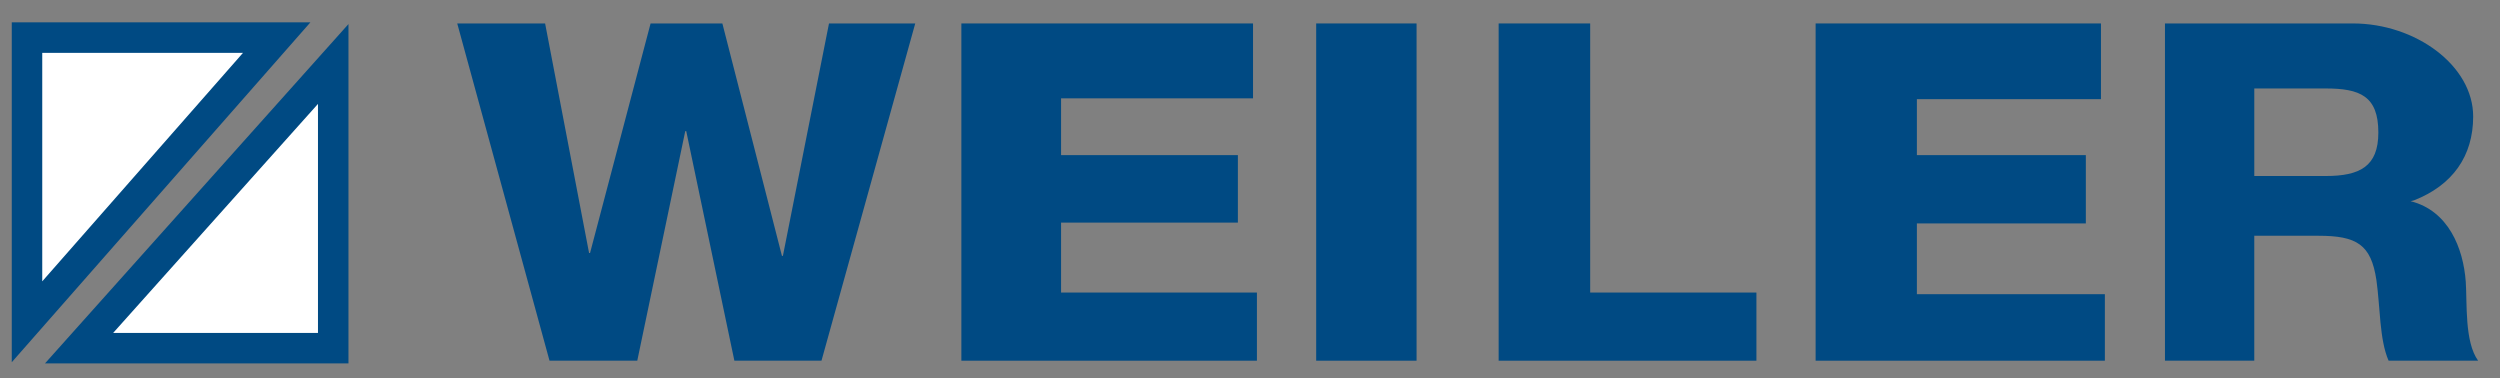
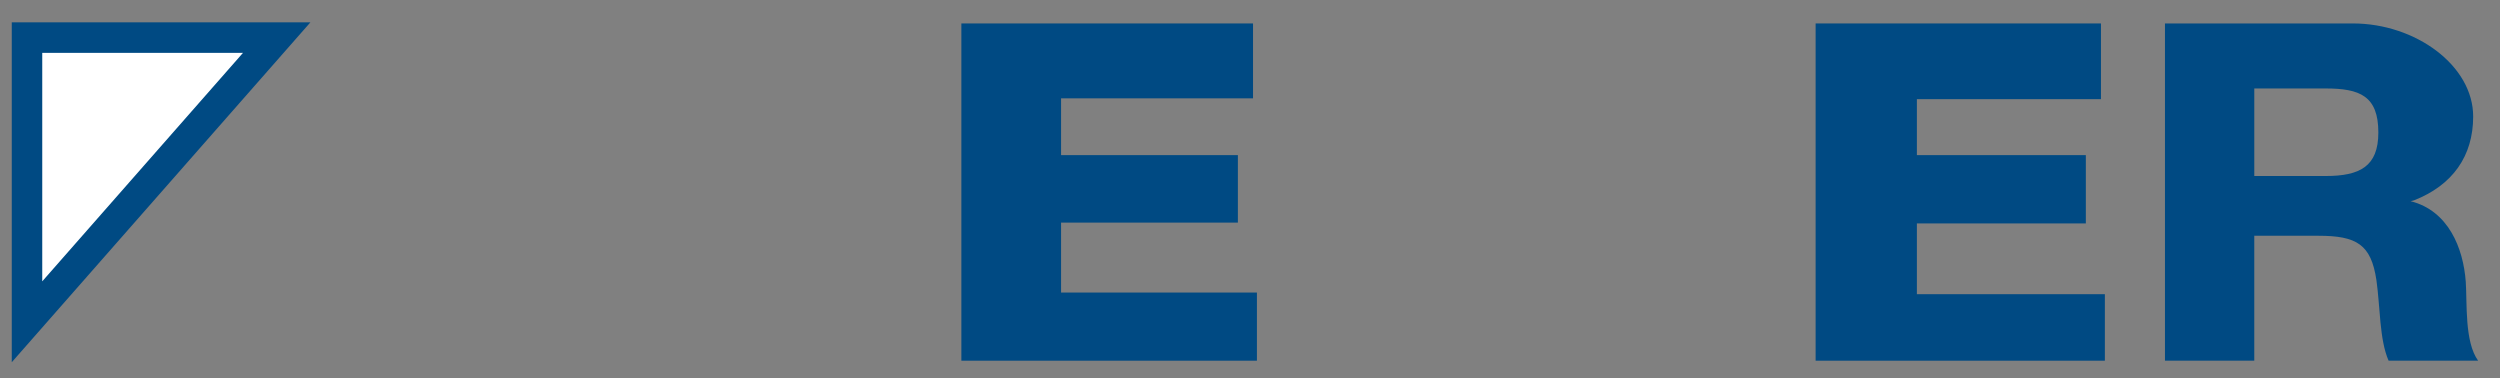
<svg xmlns="http://www.w3.org/2000/svg" xmlns:ns1="http://www.inkscape.org/namespaces/inkscape" xmlns:ns2="http://sodipodi.sourceforge.net/DTD/sodipodi-0.dtd" width="1024" height="155" id="svg10973" version="1.1" ns1:version="0.48.3.1 r9886" ns2:docname="Neues Dokument 9">
  <rect width="100%" height="100%" fill="#808080" stroke="none" />
  <defs id="defs10975" />
  <ns2:namedview id="base" pagecolor="#ffffff" bordercolor="#666666" borderopacity="1.0" ns1:pageopacity="0.0" ns1:pageshadow="2" ns1:zoom="0.5" ns1:cx="512" ns1:cy="382" ns1:current-layer="layer1" ns1:document-units="px" showgrid="false" ns1:window-width="1346" ns1:window-height="549" ns1:window-x="200" ns1:window-y="200" ns1:window-maximized="0" />
  <g id="layer1" ns1:label="Layer 1" ns1:groupmode="layer" transform="translate(0,-613)">
    <g transform="matrix(4.686,0,0,-4.686,-3613.791,978.802)" id="g10928">
-       <path id="path9453" style="fill:#004a83;fill-opacity:1;fill-rule:nonzero;stroke:none" d="m 842.994,46.535 -7.614,0 -4.208,20.064 -0.086,0 -4.194,-20.064 -7.671,0 -8.066,29.478 7.681,0 3.843,-20.065 0.085,0 5.292,20.065 6.274,0 5.207,-20.313 0.085,0 4.029,20.313 7.538,0 -8.195,-29.478" ns1:connector-curvature="0" />
      <path id="path9455" style="fill:#004a83;fill-opacity:1;fill-rule:nonzero;stroke:none" d="m 855.221,76.013 25.493,0 0,-6.546 -16.778,0 0,-4.963 15.455,0 0,-5.899 -15.455,0 0,-6.114 17.119,0 0,-5.956 -25.834,0 0,29.478" ns1:connector-curvature="0" />
-       <path id="path9457" style="fill:#004a83;fill-opacity:1;fill-rule:nonzero;stroke:none" d="m 886.235,46.535 8.774,0 0,29.478 -8.774,0 0,-29.478 z" ns1:connector-curvature="0" />
-       <path id="path9459" style="fill:#004a83;fill-opacity:1;fill-rule:nonzero;stroke:none" d="m 902.184,76.013 8.002,0 0,-23.522 14.53,0 0,-5.956 -22.532,0 0,29.478" ns1:connector-curvature="0" />
      <path id="path9461" style="fill:#004a83;fill-opacity:1;fill-rule:nonzero;stroke:none" d="m 929.891,76.013 24.942,0 0,-6.618 -16.091,0 0,-4.891 14.768,0 0,-5.971 -14.768,0 0,-6.185 16.432,0 0,-5.813 -25.283,0 0,29.478" ns1:connector-curvature="0" />
      <path id="path9463" style="fill:#004a83;fill-opacity:1;fill-rule:nonzero;stroke:none" d="m 960.427,76.013 16.432,0 c 5.462,0 10.508,-3.674 10.508,-8.134 0,-3.467 -1.807,-6.011 -5.178,-7.331 L 981.9,60.476 c 3.287,-0.826 4.606,-4.077 4.82,-7.05 0.128,-1.858 -0.116,-5.24 1.079,-6.891 l -7.824,0 c -0.812,1.857 -0.727,4.707 -1.068,7.06 -0.469,3.096 -1.707,3.86 -5.079,3.86 l -5.594,0 0,-10.92 -7.807,0 0,29.478 z m 7.807,-13.335 6.234,0 c 2.988,0 4.61,0.828 4.61,3.801 0,3.203 -1.622,3.851 -4.61,3.851 l -6.234,0 0,-7.652" ns1:connector-curvature="0" />
-       <path ns1:connector-curvature="0" id="path9473" style="fill:#ffffff;fill-opacity:1;stroke:#004a83;stroke-width:2.665;stroke-linecap:butt;stroke-linejoin:miter;stroke-miterlimit:4;stroke-opacity:1;stroke-dasharray:none" d="m 773.549,49.936 0,24.841 21.826,0 -21.826,-24.841 z m 26.766,22.533 0,-24.84 -22.215,0 22.215,24.84 z" />
+       <path ns1:connector-curvature="0" id="path9473" style="fill:#ffffff;fill-opacity:1;stroke:#004a83;stroke-width:2.665;stroke-linecap:butt;stroke-linejoin:miter;stroke-miterlimit:4;stroke-opacity:1;stroke-dasharray:none" d="m 773.549,49.936 0,24.841 21.826,0 -21.826,-24.841 z z" />
    </g>
  </g>
</svg>